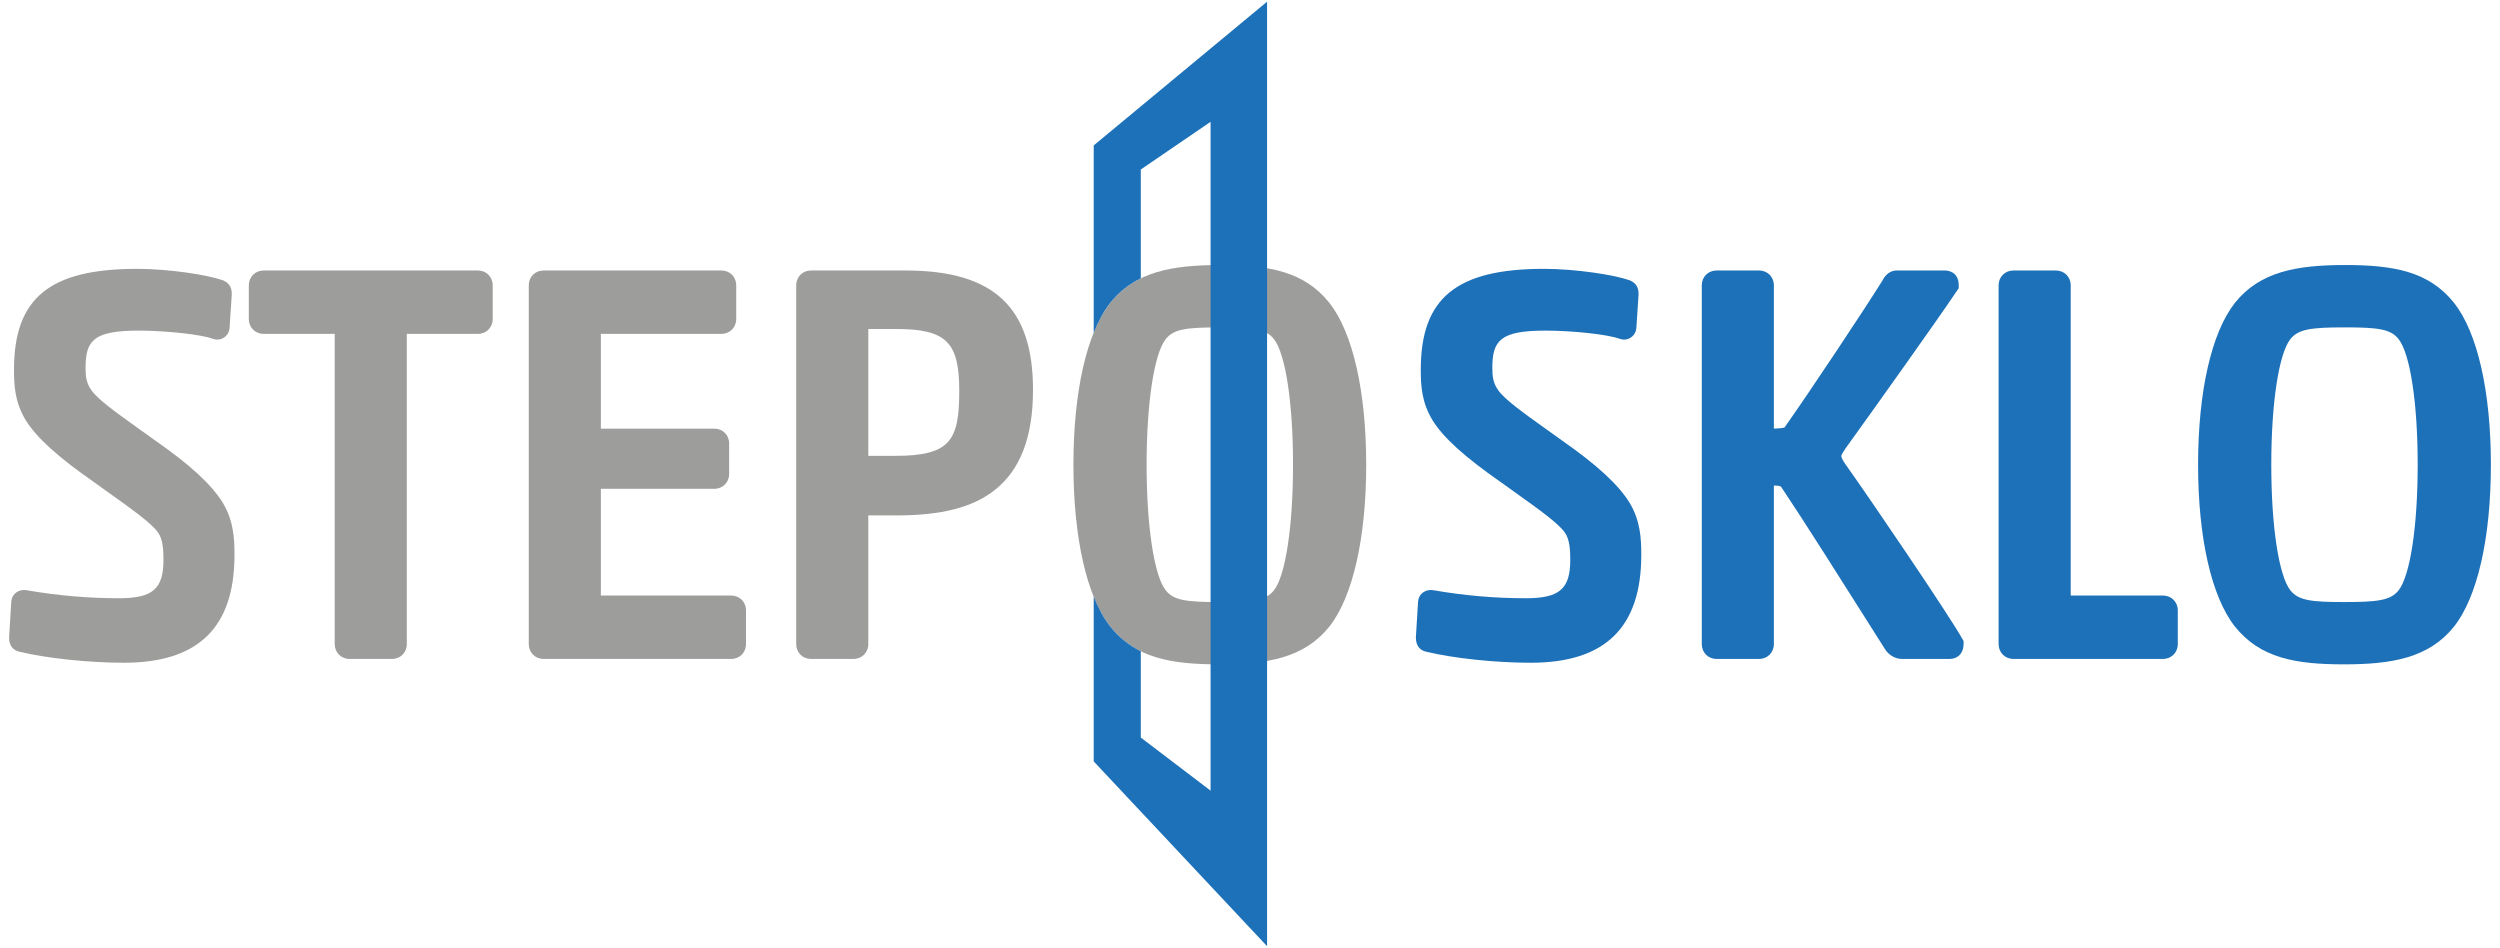
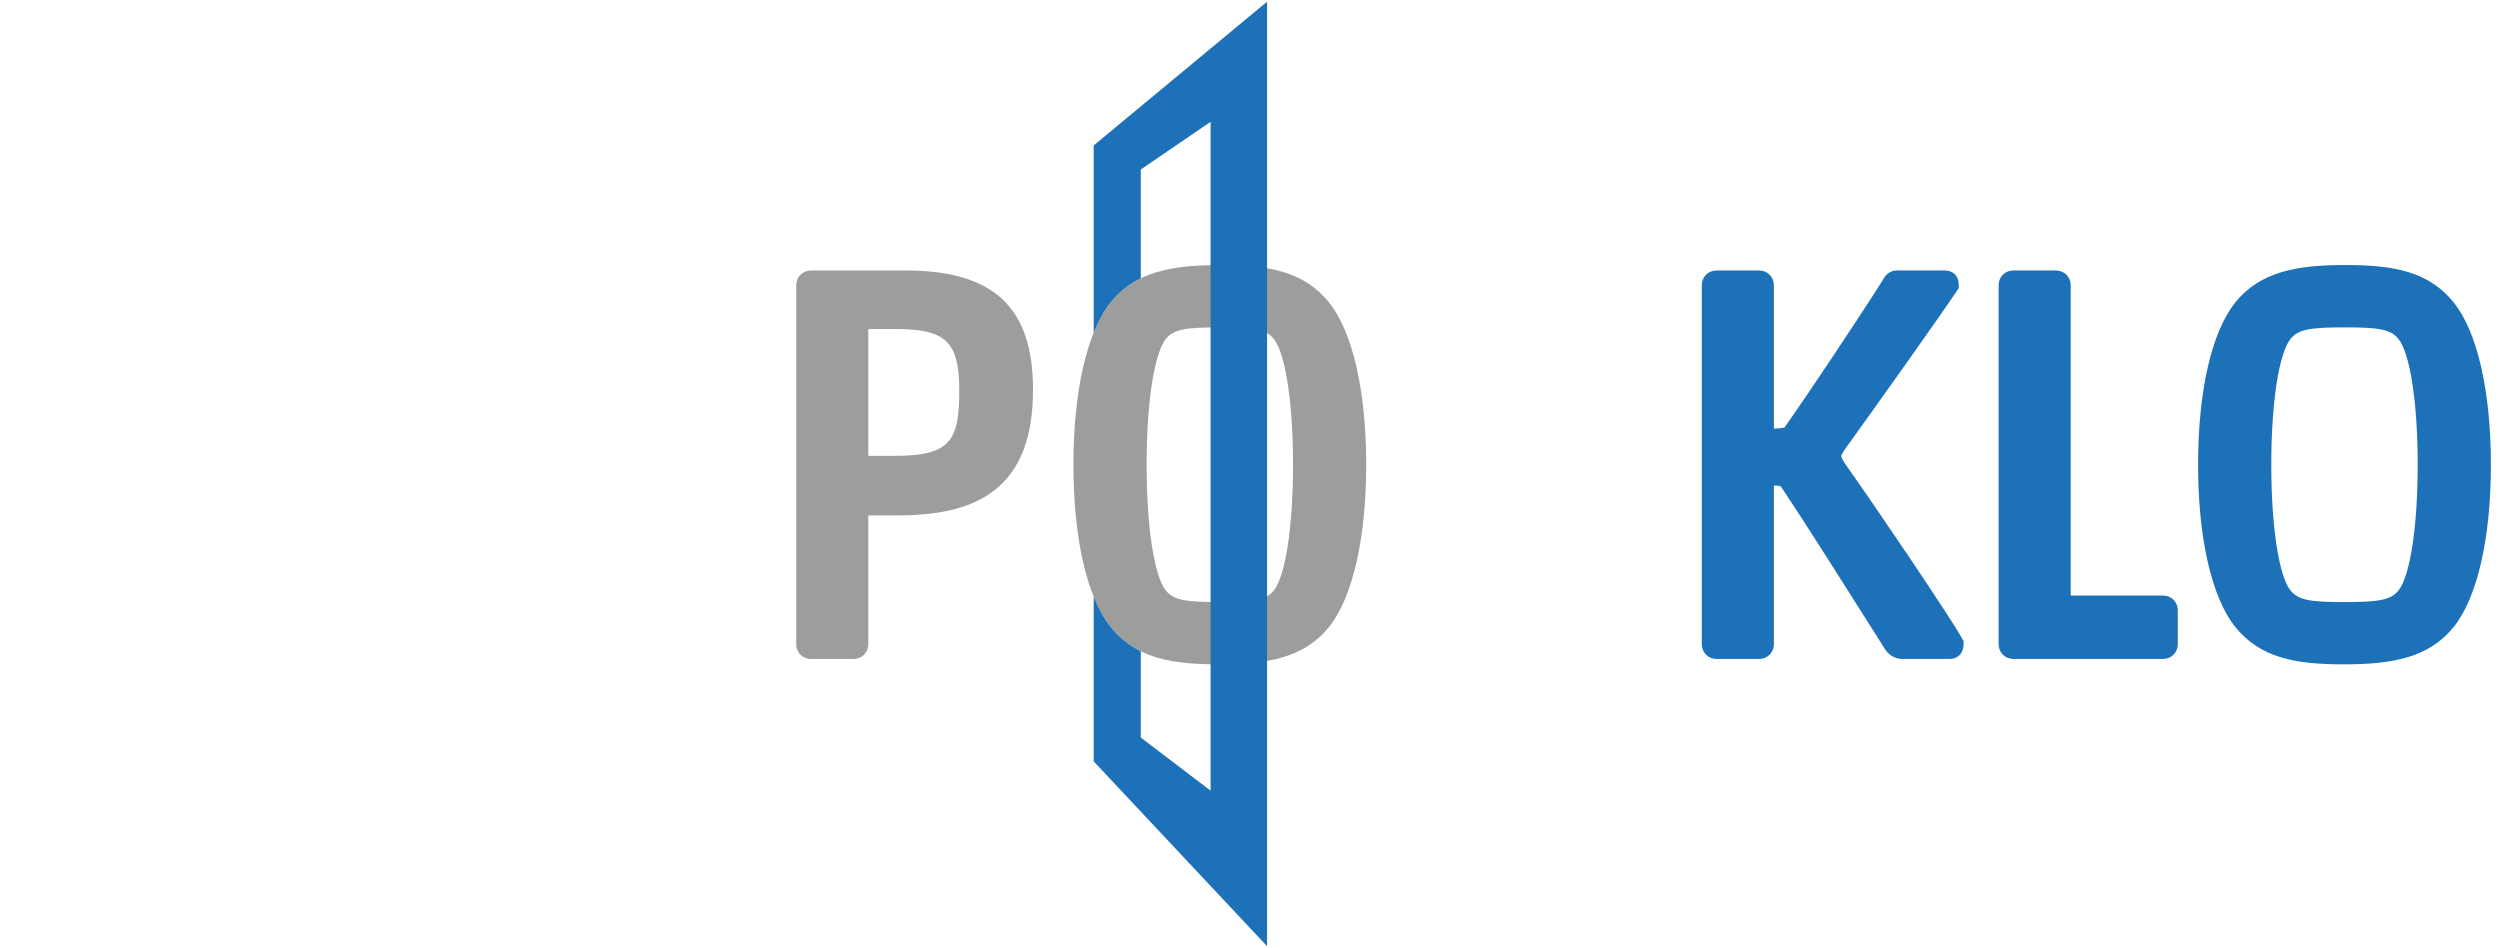
<svg xmlns="http://www.w3.org/2000/svg" version="1.1" id="Vrstva_1" x="0px" y="0px" width="240px" height="91px" viewBox="0 0 240 91" enable-background="new 0 0 240 91" xml:space="preserve">
  <g>
-     <path fill="#9D9D9C" d="M2.083,57.624c-0.008,0.006-0.012,0.014-0.02,0.022C2.07,57.638,2.074,57.63,2.083,57.624L2.083,57.624z    M2.405,57.554c-0.045-0.009-0.082-0.007-0.121-0.003c0.008-0.001,0.012-0.008,0.021-0.008C2.336,57.543,2.37,57.546,2.405,57.554   L2.405,57.554z M21.113,31.521c0.016-0.037,0.025-0.076,0.025-0.111C21.138,31.444,21.128,31.483,21.113,31.521L21.113,31.521z    M21.042,31.619c0.021-0.021,0.037-0.042,0.051-0.066C21.079,31.577,21.063,31.599,21.042,31.619L21.042,31.619z M20.925,31.684   c0.03-0.01,0.058-0.021,0.082-0.036C20.983,31.663,20.956,31.674,20.925,31.684L20.925,31.684z M20.721,31.671   c0.06,0.022,0.111,0.026,0.159,0.022c-0.008,0-0.014,0.005-0.022,0.005C20.815,31.698,20.77,31.69,20.721,31.671L20.721,31.671z    M14.924,42.304c-0.493-0.354-0.976-0.699-1.435-1.028c-2.288-1.634-4.094-2.925-4.707-3.808c-0.481-0.682-0.569-1.256-0.569-2.144   c0-2.646,0.771-3.585,5.096-3.585c2.627,0,6.009,0.371,7.094,0.777c0.134,0.055,0.294,0.087,0.453,0.087   c0.641,0,1.165-0.515,1.185-1.155l0.208-3.162l0.002-0.03v-0.03c0-0.63-0.228-1.012-0.762-1.278l-0.047-0.022l-0.05-0.019   c-1.441-0.519-5.179-1.098-8.237-1.098c-8.389,0-11.811,2.802-11.811,9.671c0,1.571,0.085,3.125,1.119,4.849   c1.043,1.688,3.068,3.524,6.574,5.966c0.488,0.352,0.969,0.695,1.426,1.022c2.291,1.636,4.1,2.929,4.714,3.812   c0.454,0.644,0.516,1.637,0.516,2.615c0,2.792-1.035,3.687-4.261,3.687c-2.968,0-5.871-0.25-8.875-0.769   c-0.073-0.016-0.166-0.023-0.253-0.023c-0.672,0-1.202,0.498-1.222,1.139l-0.207,3.374l-0.001,0.027v0.026   c0,0.916,0.512,1.239,0.942,1.349c2.625,0.641,6.675,1.07,10.085,1.07c7.14,0,10.61-3.386,10.61-10.35   c0-1.589-0.087-3.282-1.121-5.006C20.312,46.52,18.257,44.627,14.924,42.304L14.924,42.304z" />
-     <path fill="#9D9D9C" d="M45.874,25.967H25.313c-0.812,0-1.426,0.611-1.426,1.425v3.236c0,0.812,0.614,1.424,1.426,1.424h6.819   v29.779c0,0.814,0.614,1.427,1.427,1.427h4.07c0.812,0,1.425-0.612,1.425-1.427V32.052h6.82c0.812,0,1.425-0.612,1.425-1.424   v-3.236C47.299,26.578,46.687,25.967,45.874,25.967L45.874,25.967z" />
-     <path fill="#9D9D9C" d="M70.191,57.171H57.683V46.925h10.891c0.812,0,1.425-0.613,1.425-1.426v-2.922   c0-0.813-0.613-1.427-1.425-1.427H57.683v-9.099h11.569c0.812,0,1.425-0.612,1.425-1.424v-3.236c0-0.813-0.613-1.425-1.425-1.425   H52.187c-0.813,0-1.425,0.611-1.425,1.425v34.439c0,0.814,0.612,1.427,1.425,1.427h18.004c0.812,0,1.426-0.612,1.426-1.427v-3.234   C71.617,57.784,71.003,57.171,70.191,57.171L70.191,57.171z" />
    <path fill="#9D9D9C" d="M83.357,31.582h2.592c4.878,0,6.14,1.221,6.14,5.933c0,4.763-0.846,6.246-6.14,6.246h-2.592V31.582   L83.357,31.582z M86.941,25.967H77.86c-0.812,0-1.425,0.611-1.425,1.425v34.439c0,0.814,0.612,1.427,1.425,1.427h4.071   c0.813,0,1.425-0.612,1.425-1.427v-12.35h2.698c4.296,0,7.276-0.758,9.379-2.388c2.513-1.947,3.735-5.115,3.735-9.684   C99.169,29.495,95.397,25.967,86.941,25.967L86.941,25.967z" />
    <path fill="#9D9D9C" d="M122.292,56.678c-0.766,0.958-1.979,1.119-5.241,1.119c-3.182,0-4.372-0.161-5.138-1.121   c-1.116-1.405-1.838-6.142-1.838-12.064c0-5.922,0.722-10.659,1.839-12.064c0.765-0.958,1.979-1.12,5.241-1.12   c3.182,0,4.371,0.162,5.139,1.121c1.115,1.404,1.837,6.142,1.837,12.063C124.131,50.534,123.409,55.271,122.292,56.678   L122.292,56.678z M117.155,25.443c-4.601,0-8.161,0.617-10.57,3.627c-2.249,2.853-3.536,8.516-3.536,15.541   s1.287,12.688,3.534,15.535c2.42,3.026,5.797,3.632,10.468,3.632c4.603,0,8.161-0.616,10.568-3.626   c2.25-2.853,3.537-8.516,3.537-15.541s-1.287-12.688-3.533-15.536C125.203,26.051,121.823,25.443,117.155,25.443L117.155,25.443z" />
-     <path fill="#1D71B8" d="M137.132,57.624c-0.008,0.006-0.013,0.014-0.019,0.022C137.119,57.638,137.123,57.63,137.132,57.624   L137.132,57.624z M137.455,57.554c-0.046-0.009-0.083-0.007-0.122-0.003c0.009-0.001,0.013-0.008,0.021-0.008   C137.386,57.543,137.42,57.546,137.455,57.554L137.455,57.554z M156.162,31.521c0.016-0.037,0.026-0.076,0.026-0.111   C156.188,31.444,156.178,31.483,156.162,31.521L156.162,31.521z M156.091,31.619c0.021-0.02,0.037-0.042,0.052-0.067   C156.128,31.577,156.112,31.599,156.091,31.619L156.091,31.619z M155.976,31.684c0.029-0.01,0.058-0.021,0.081-0.037   C156.033,31.663,156.005,31.674,155.976,31.684L155.976,31.684z M155.771,31.671c0.059,0.022,0.109,0.026,0.157,0.022   c-0.008,0-0.014,0.005-0.023,0.005C155.865,31.698,155.82,31.69,155.771,31.671L155.771,31.671z M149.974,42.304   c-0.493-0.355-0.977-0.701-1.436-1.03c-2.286-1.633-4.091-2.923-4.706-3.806c-0.481-0.681-0.568-1.256-0.568-2.144   c0-2.646,0.771-3.585,5.098-3.585c2.625,0,6.007,0.371,7.093,0.777c0.134,0.055,0.293,0.087,0.451,0.087   c0.642,0,1.166-0.515,1.186-1.155l0.209-3.162l0.001-0.03v-0.03c0-0.63-0.229-1.013-0.764-1.278l-0.045-0.022l-0.05-0.019   c-1.44-0.519-5.179-1.098-8.237-1.098c-8.389,0-11.812,2.802-11.812,9.671c0,1.571,0.085,3.125,1.119,4.849   c1.043,1.687,3.067,3.523,6.574,5.966c0.489,0.351,0.967,0.694,1.425,1.02c2.292,1.639,4.102,2.932,4.716,3.815   c0.454,0.645,0.517,1.637,0.517,2.615c0,2.792-1.036,3.687-4.262,3.687c-2.968,0-5.871-0.25-8.874-0.769   c-0.073-0.016-0.166-0.023-0.254-0.023c-0.672,0-1.202,0.498-1.222,1.139l-0.208,3.374l-0.001,0.027v0.026   c0,0.916,0.512,1.239,0.942,1.349c2.625,0.641,6.675,1.07,10.086,1.07c7.139,0,10.61-3.386,10.61-10.35   c0-1.589-0.087-3.282-1.122-5.006C155.36,46.52,153.307,44.627,149.974,42.304L149.974,42.304z" />
    <path fill="#1D71B8" d="M177.119,44.505c-0.35-0.501-0.354-0.725-0.354-0.729c0.002-0.046,0.047-0.207,0.414-0.74   c2.631-3.651,8.686-12.139,10.704-15.141l0.154-0.229v-0.275c0-1.356-1.104-1.425-1.323-1.425h-4.593   c-0.881,0-1.271,0.697-1.414,0.98c-1.686,2.706-6.956,10.642-9.395,14.094c-0.106,0.031-0.382,0.089-1.02,0.105V27.392   c0-0.813-0.612-1.425-1.425-1.425h-4.071c-0.812,0-1.425,0.611-1.425,1.425v34.439c0,0.814,0.613,1.427,1.425,1.427h4.071   c0.812,0,1.425-0.612,1.425-1.427V46.613c0.632,0.009,0.658,0.052,0.778,0.247c2.005,2.983,6.115,9.487,8.57,13.373   c0.561,0.887,1.029,1.624,1.353,2.137c0.275,0.418,0.854,0.888,1.597,0.888h4.592c0.611,0,1.323-0.387,1.323-1.478v-0.237   l-0.114-0.204C187.12,59.07,179.683,48.105,177.119,44.505L177.119,44.505z" />
    <path fill="#1D71B8" d="M207.642,57.171h-8.854V27.392c0-0.813-0.613-1.425-1.427-1.425h-4.07c-0.812,0-1.425,0.611-1.425,1.425   v34.439c0,0.814,0.612,1.427,1.425,1.427h14.352c0.812,0,1.425-0.612,1.425-1.427v-3.234   C209.066,57.784,208.453,57.171,207.642,57.171L207.642,57.171z" />
    <path fill="#1D71B8" d="M230.26,56.678c-0.766,0.958-1.979,1.119-5.24,1.119c-3.183,0-4.371-0.162-5.141-1.121   c-1.113-1.405-1.836-6.141-1.836-12.064s0.723-10.659,1.838-12.064c0.766-0.957,1.982-1.12,5.242-1.12   c3.184,0,4.371,0.162,5.138,1.121c1.116,1.404,1.837,6.14,1.837,12.063S231.377,55.271,230.26,56.678L230.26,56.678z    M235.589,29.075c-2.418-3.024-5.797-3.632-10.466-3.632c-4.601,0-8.161,0.617-10.568,3.627c-2.25,2.853-3.539,8.516-3.539,15.541   c0,7.024,1.289,12.688,3.534,15.535c2.42,3.026,5.8,3.632,10.47,3.632c4.601,0,8.16-0.616,10.566-3.626   c2.252-2.853,3.539-8.517,3.539-15.541C239.125,37.586,237.838,31.925,235.589,29.075L235.589,29.075z" />
    <path fill="#1D71B8" d="M104.997,13.96v17.978c0.458-1.137,0.987-2.106,1.588-2.869c0.839-1.048,1.818-1.806,2.931-2.348V16.272   l6.699-4.577v13.757v5.982v26.354v5.981v12.134l-6.699-5.098v-8.283c-1.106-0.545-2.08-1.311-2.934-2.378   c-0.601-0.761-1.129-1.727-1.586-2.862v15.812l16.643,17.742V0.162L104.997,13.96L104.997,13.96z" />
  </g>
</svg>